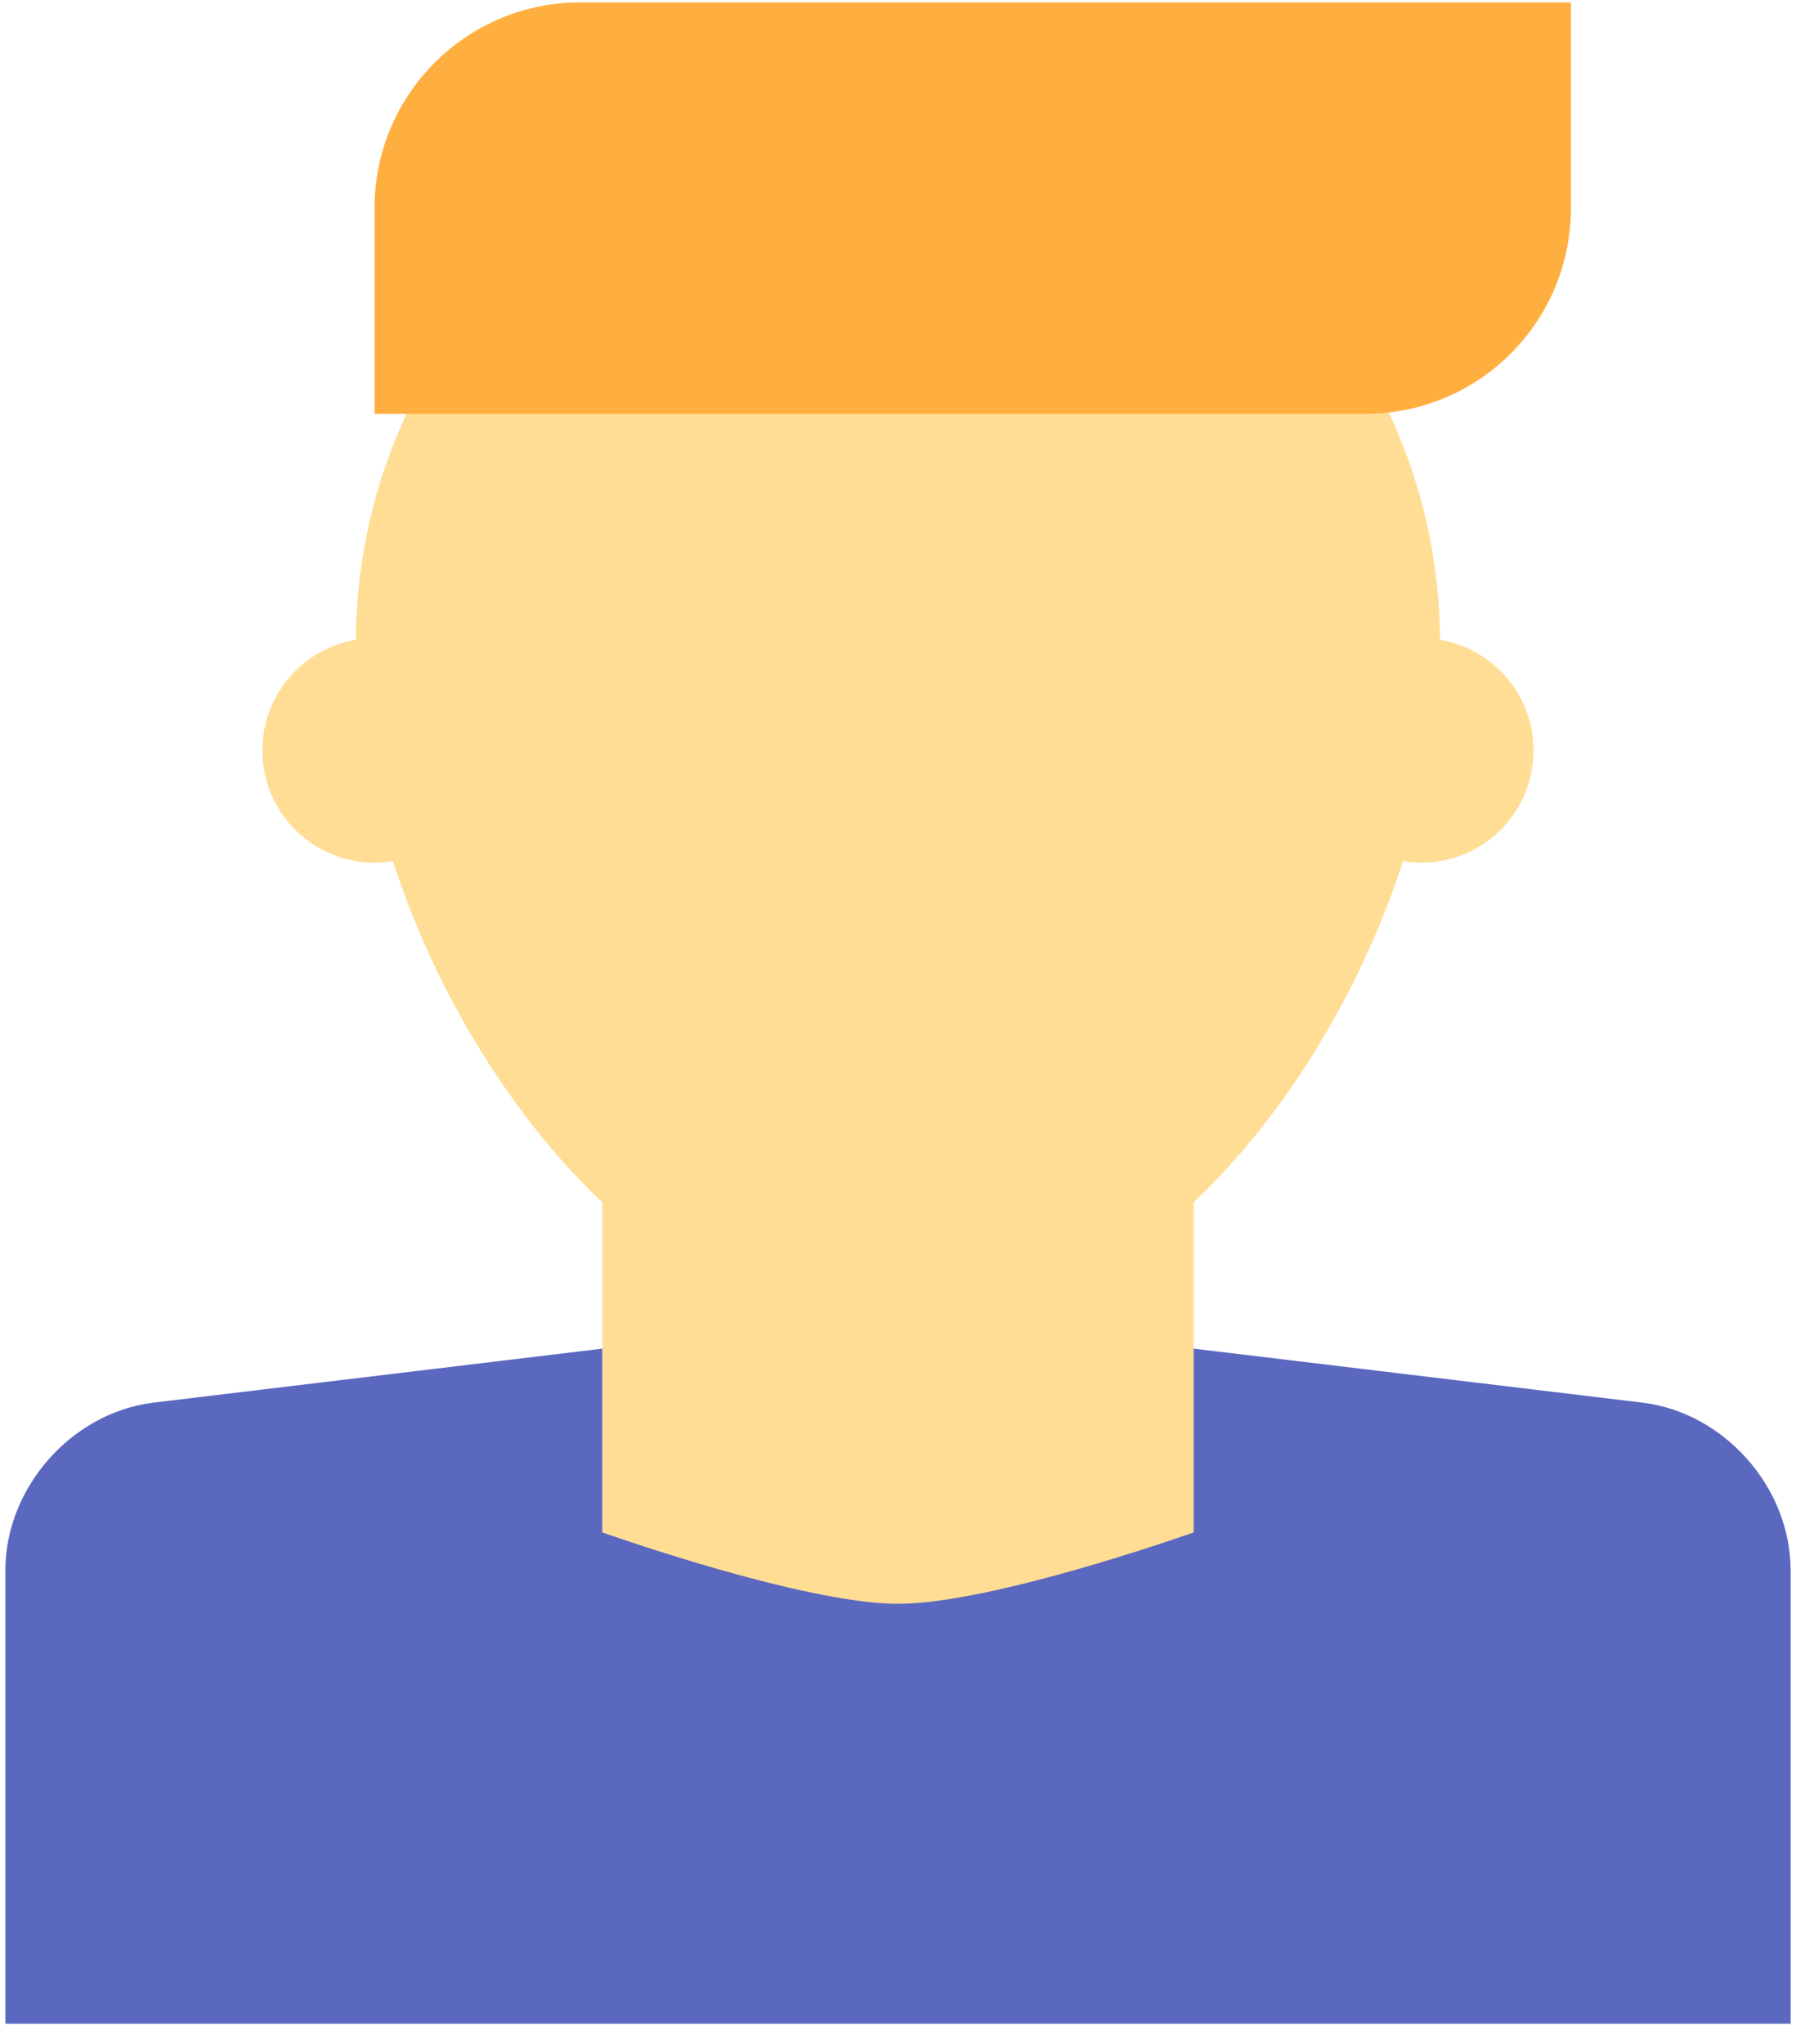
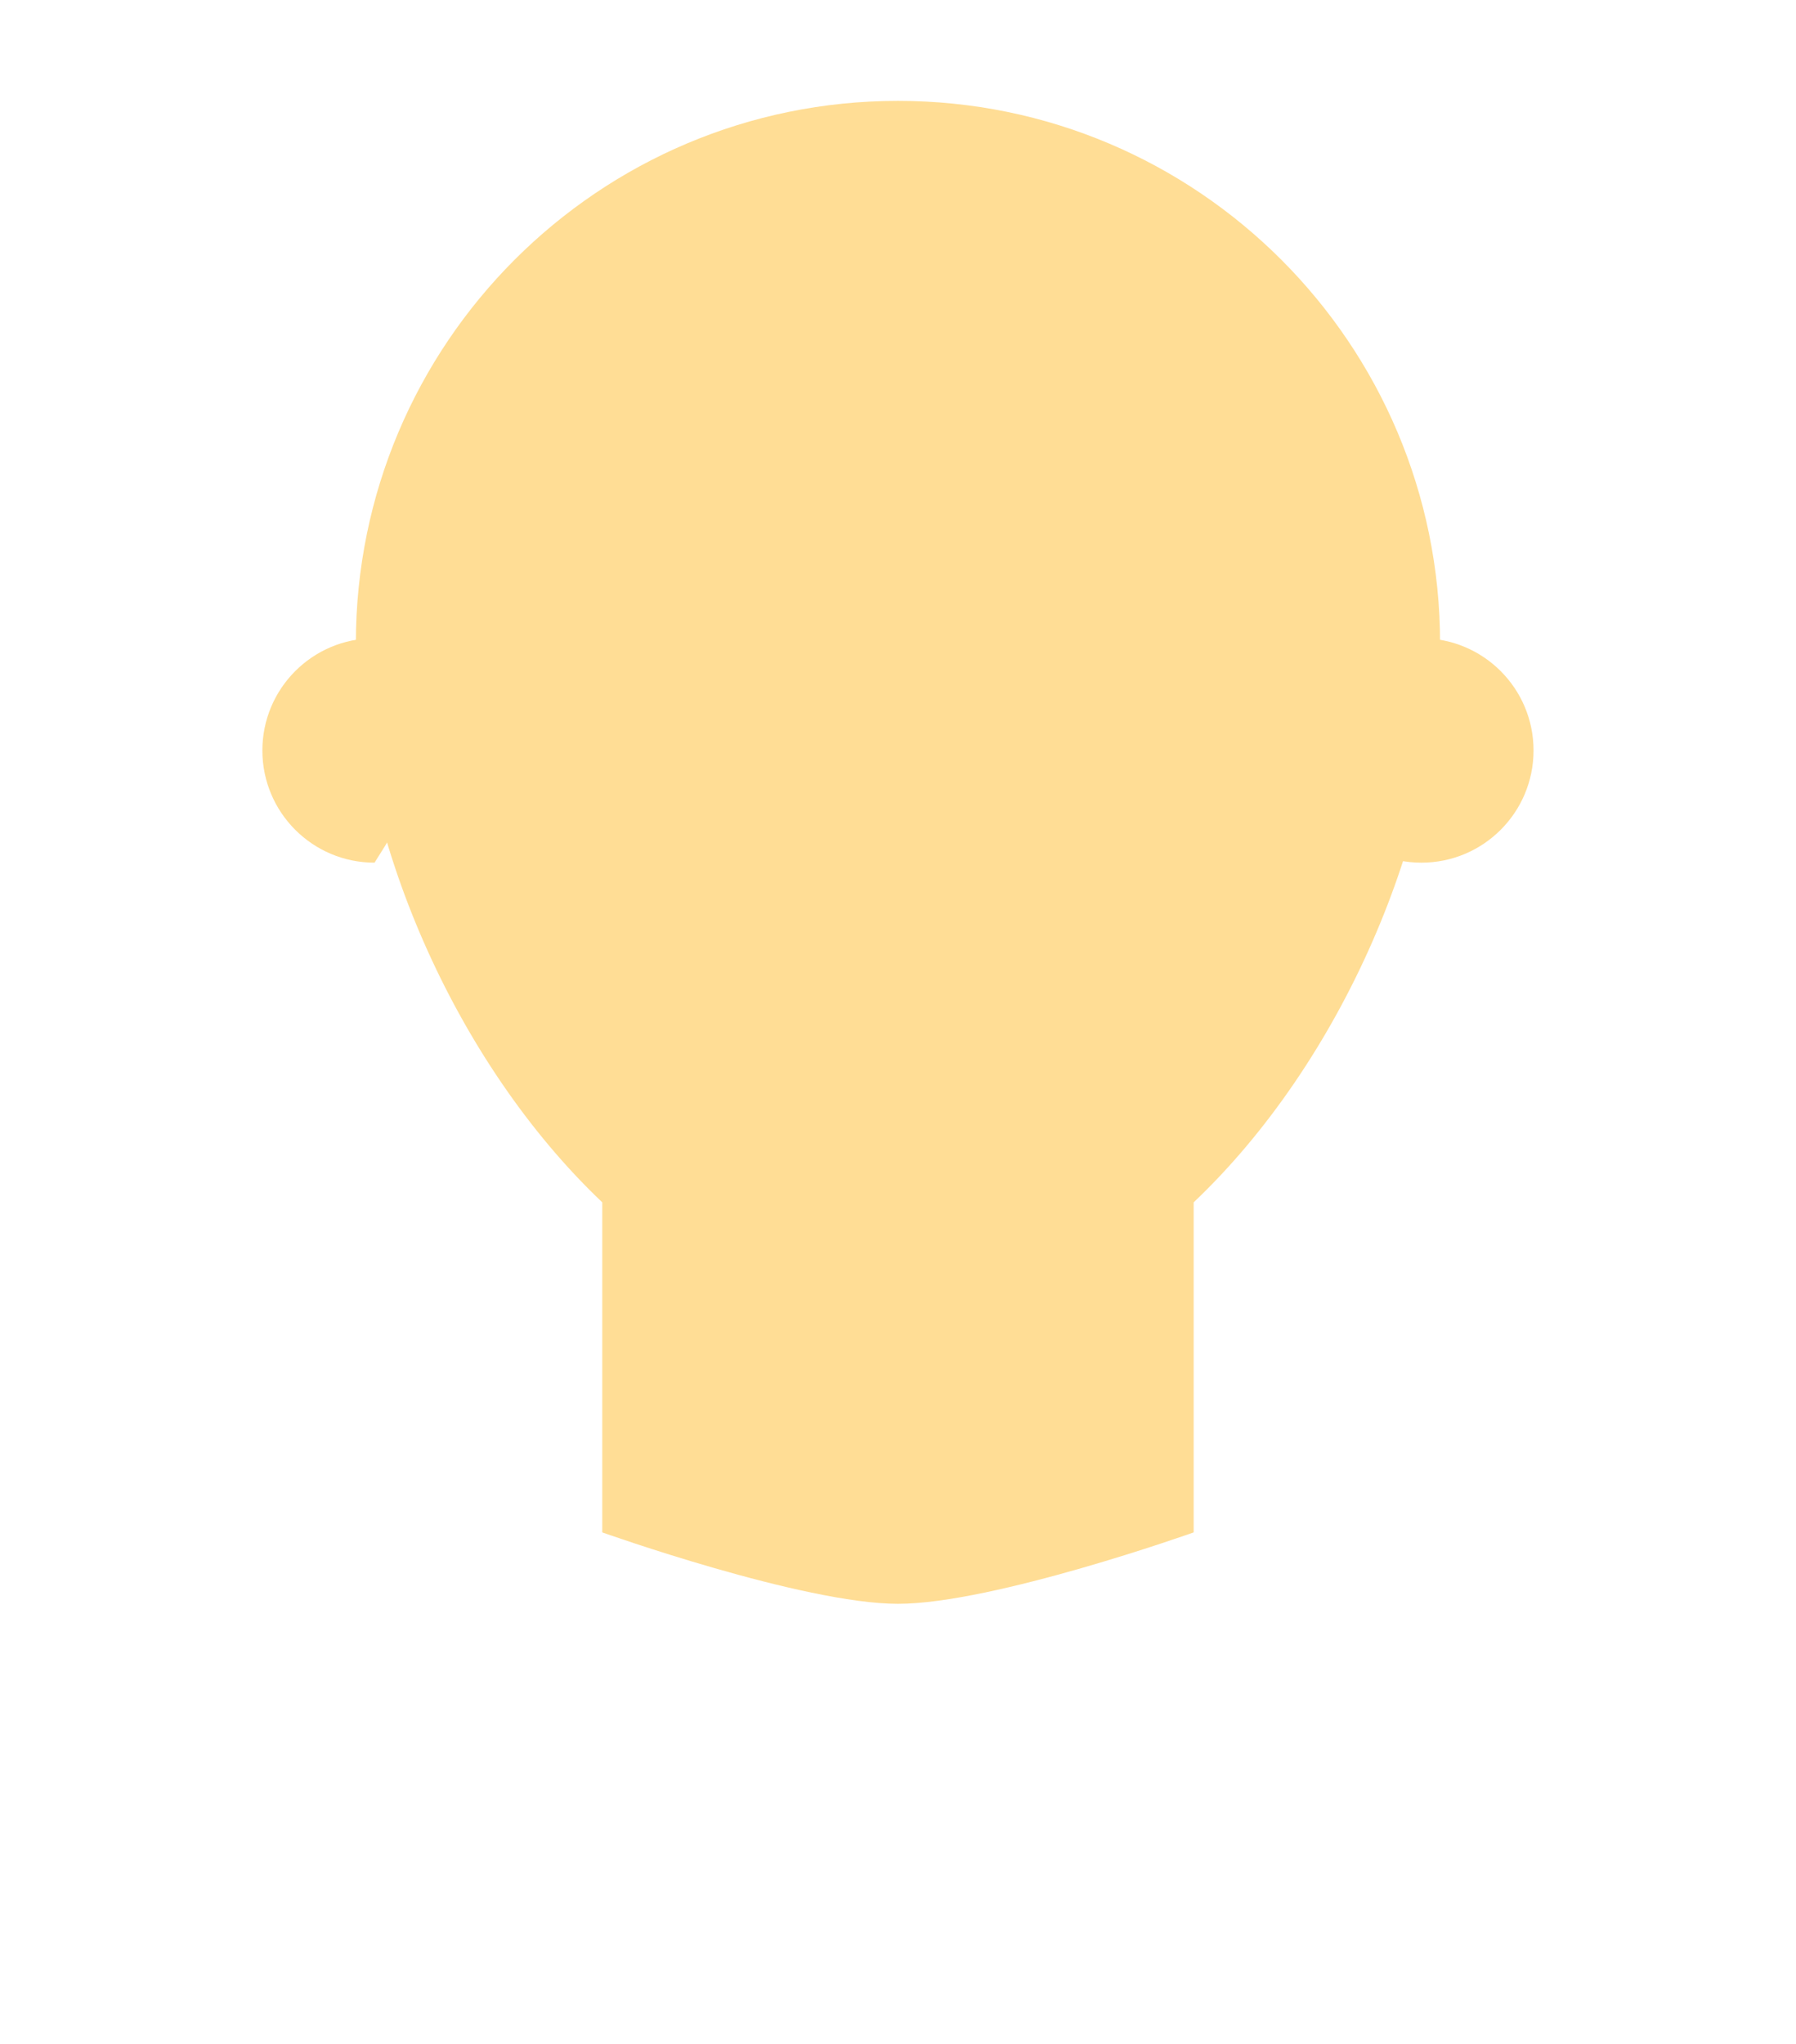
<svg xmlns="http://www.w3.org/2000/svg" width="80" height="91" viewBox="0 0 80 91" fill="none">
-   <path fill-rule="evenodd" clip-rule="evenodd" d="M0.239 69.919C0.239 66.233 3.195 62.889 6.85 62.45L40 58.464L73.15 62.45C76.8 62.889 79.76 66.222 79.76 69.919V90.106H0.239V69.919Z" fill="#5B68C0" />
  <path fill-rule="evenodd" clip-rule="evenodd" d="M26.827 53.534C20.219 47.264 15.851 37.116 15.851 28.639C15.851 15.303 26.662 4.491 39.998 4.491C53.335 4.491 64.146 15.303 64.146 28.639C64.146 37.116 59.778 47.264 53.17 53.534V68.229C53.17 68.229 44.241 71.409 39.998 71.409C35.756 71.409 26.827 68.229 26.827 68.229V53.534Z" fill="#FFDD95" />
-   <path d="M16.683 38.41C19.442 38.41 21.679 36.173 21.679 33.414C21.679 30.654 19.442 28.418 16.683 28.418C13.923 28.418 11.687 30.654 11.687 33.414C11.687 36.173 13.923 38.41 16.683 38.41Z" fill="#FFDD95" />
+   <path d="M16.683 38.41C21.679 30.654 19.442 28.418 16.683 28.418C13.923 28.418 11.687 30.654 11.687 33.414C11.687 36.173 13.923 38.41 16.683 38.41Z" fill="#FFDD95" />
  <path d="M63.313 38.41C66.073 38.41 68.309 36.173 68.309 33.414C68.309 30.654 66.073 28.418 63.313 28.418C60.554 28.418 58.317 30.654 58.317 33.414C58.317 36.173 60.554 38.41 63.313 38.41Z" fill="#FFDD95" />
-   <path fill-rule="evenodd" clip-rule="evenodd" d="M16.683 9.266C16.683 4.207 20.776 0.106 25.844 0.106H69.974V9.266C69.974 14.325 65.881 18.425 60.813 18.425H16.683V9.266Z" fill="#FFAF40" />
</svg>